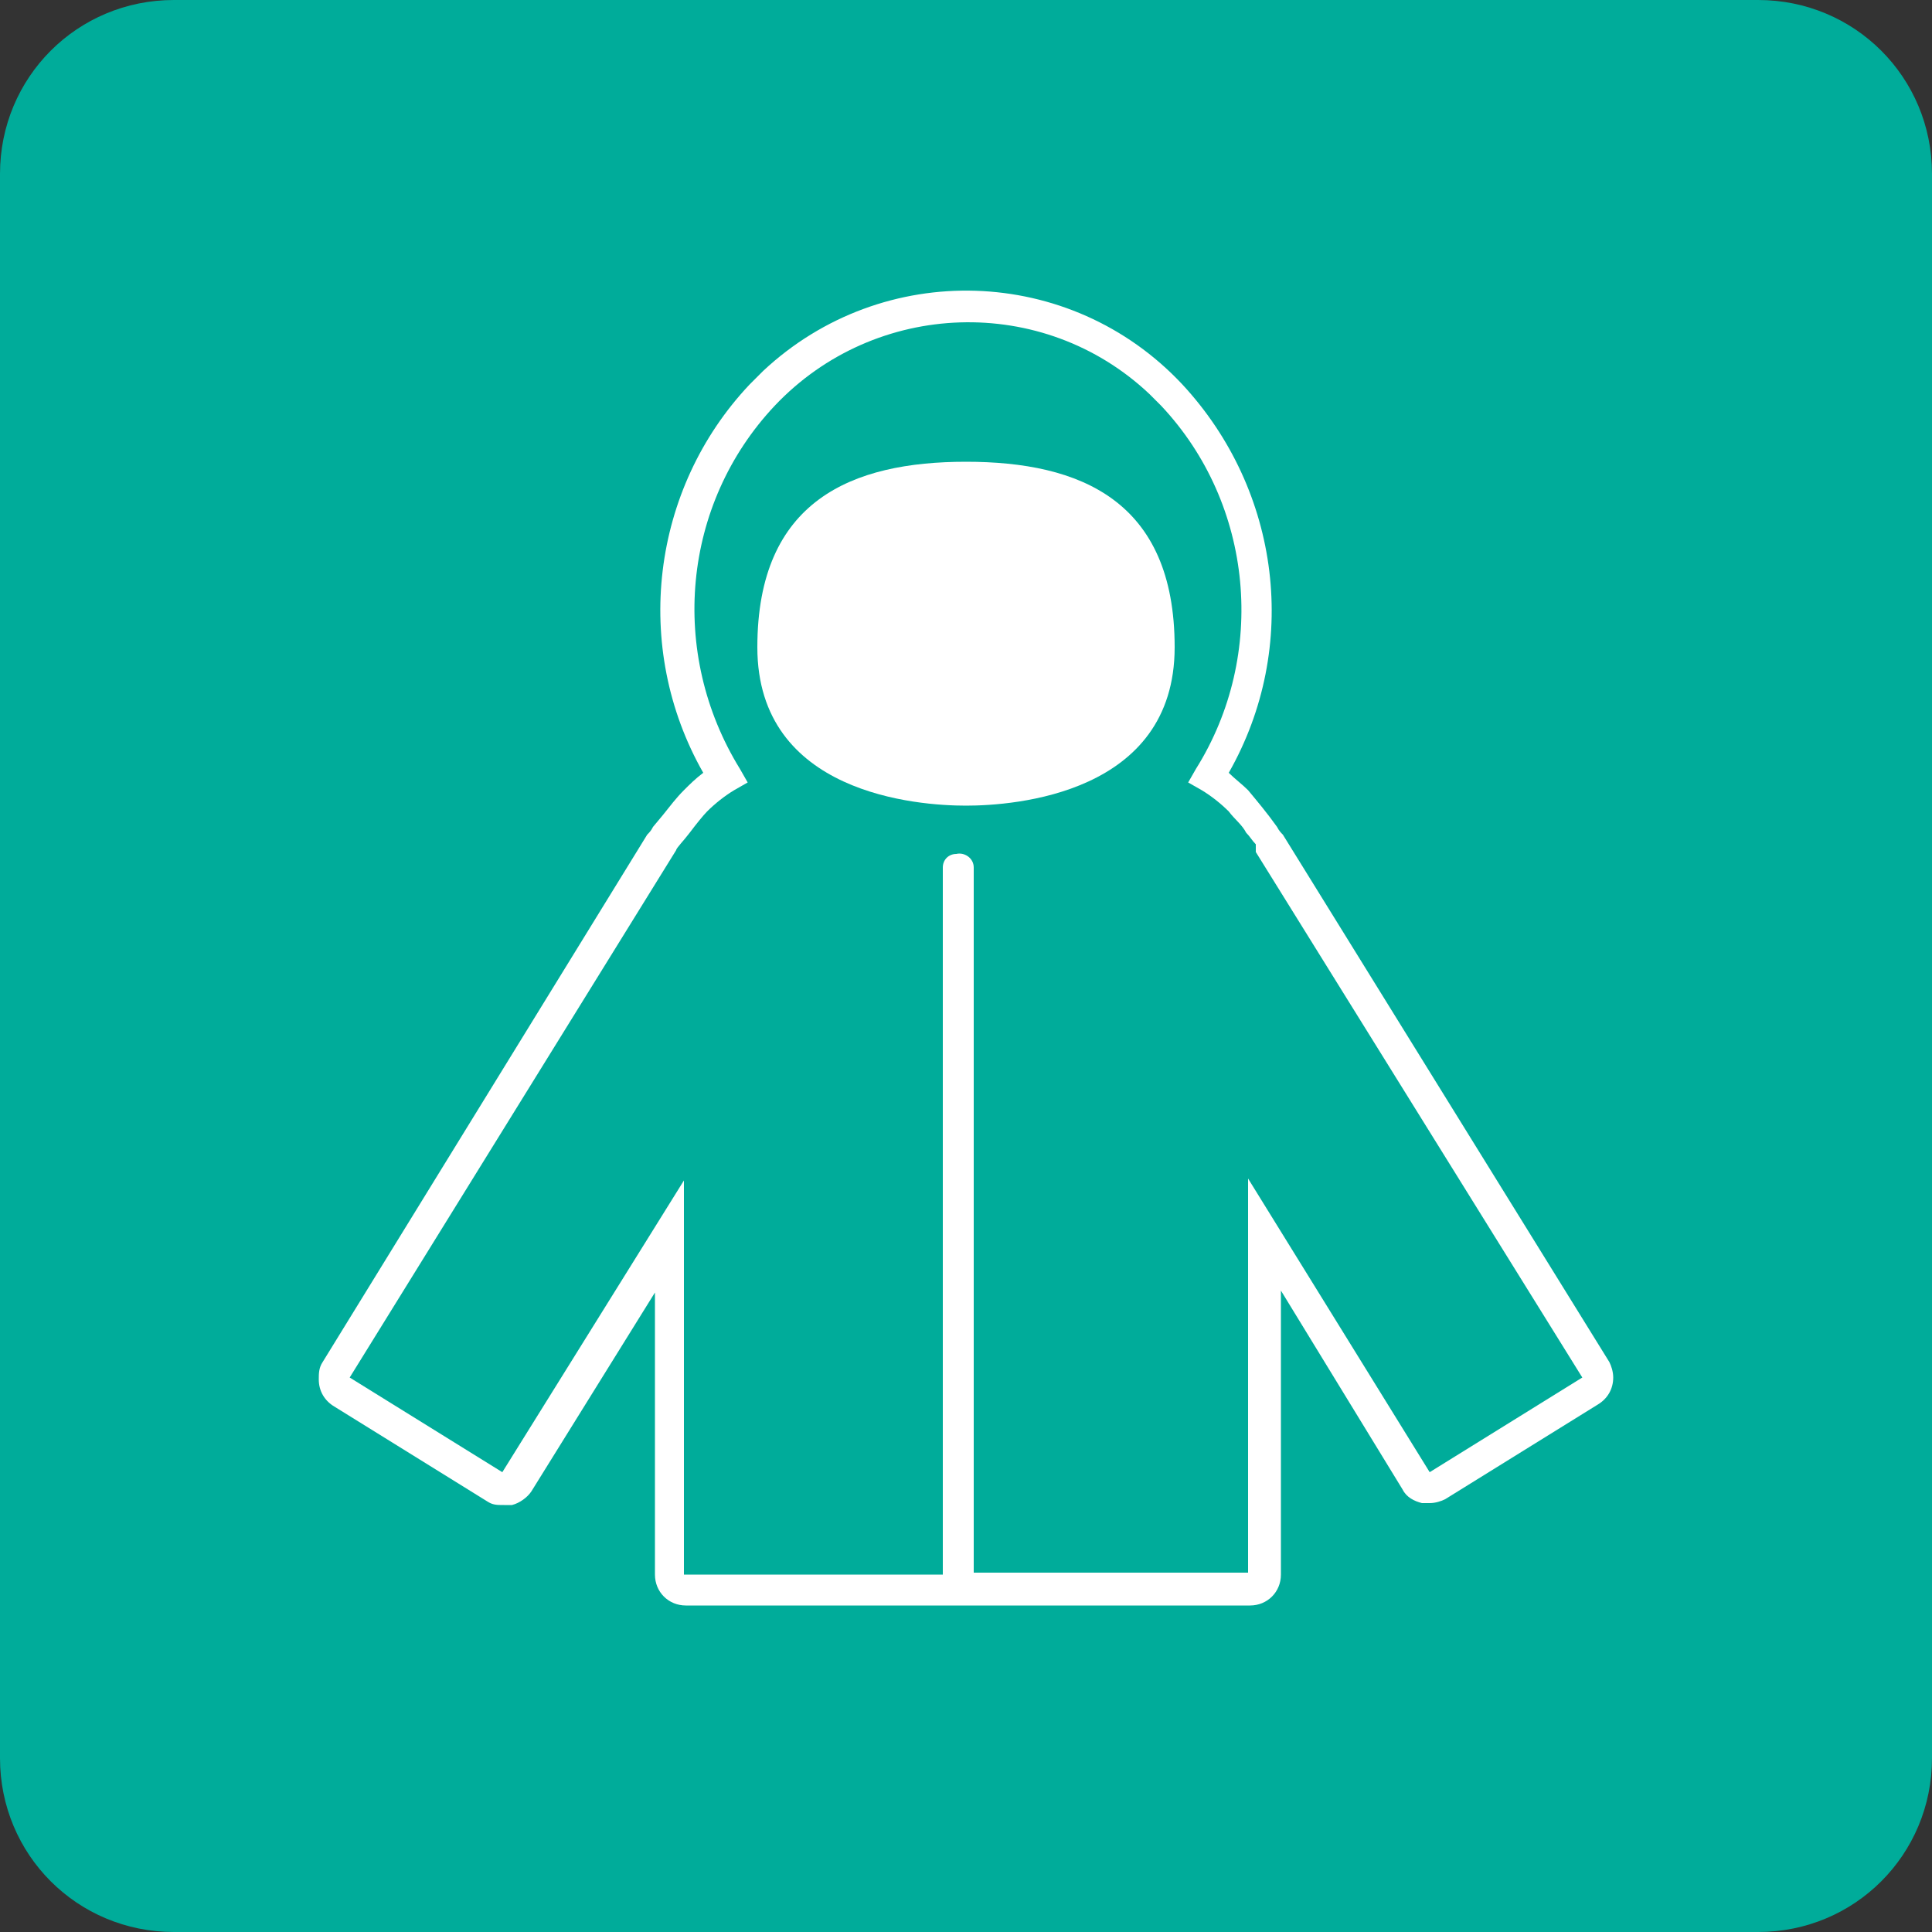
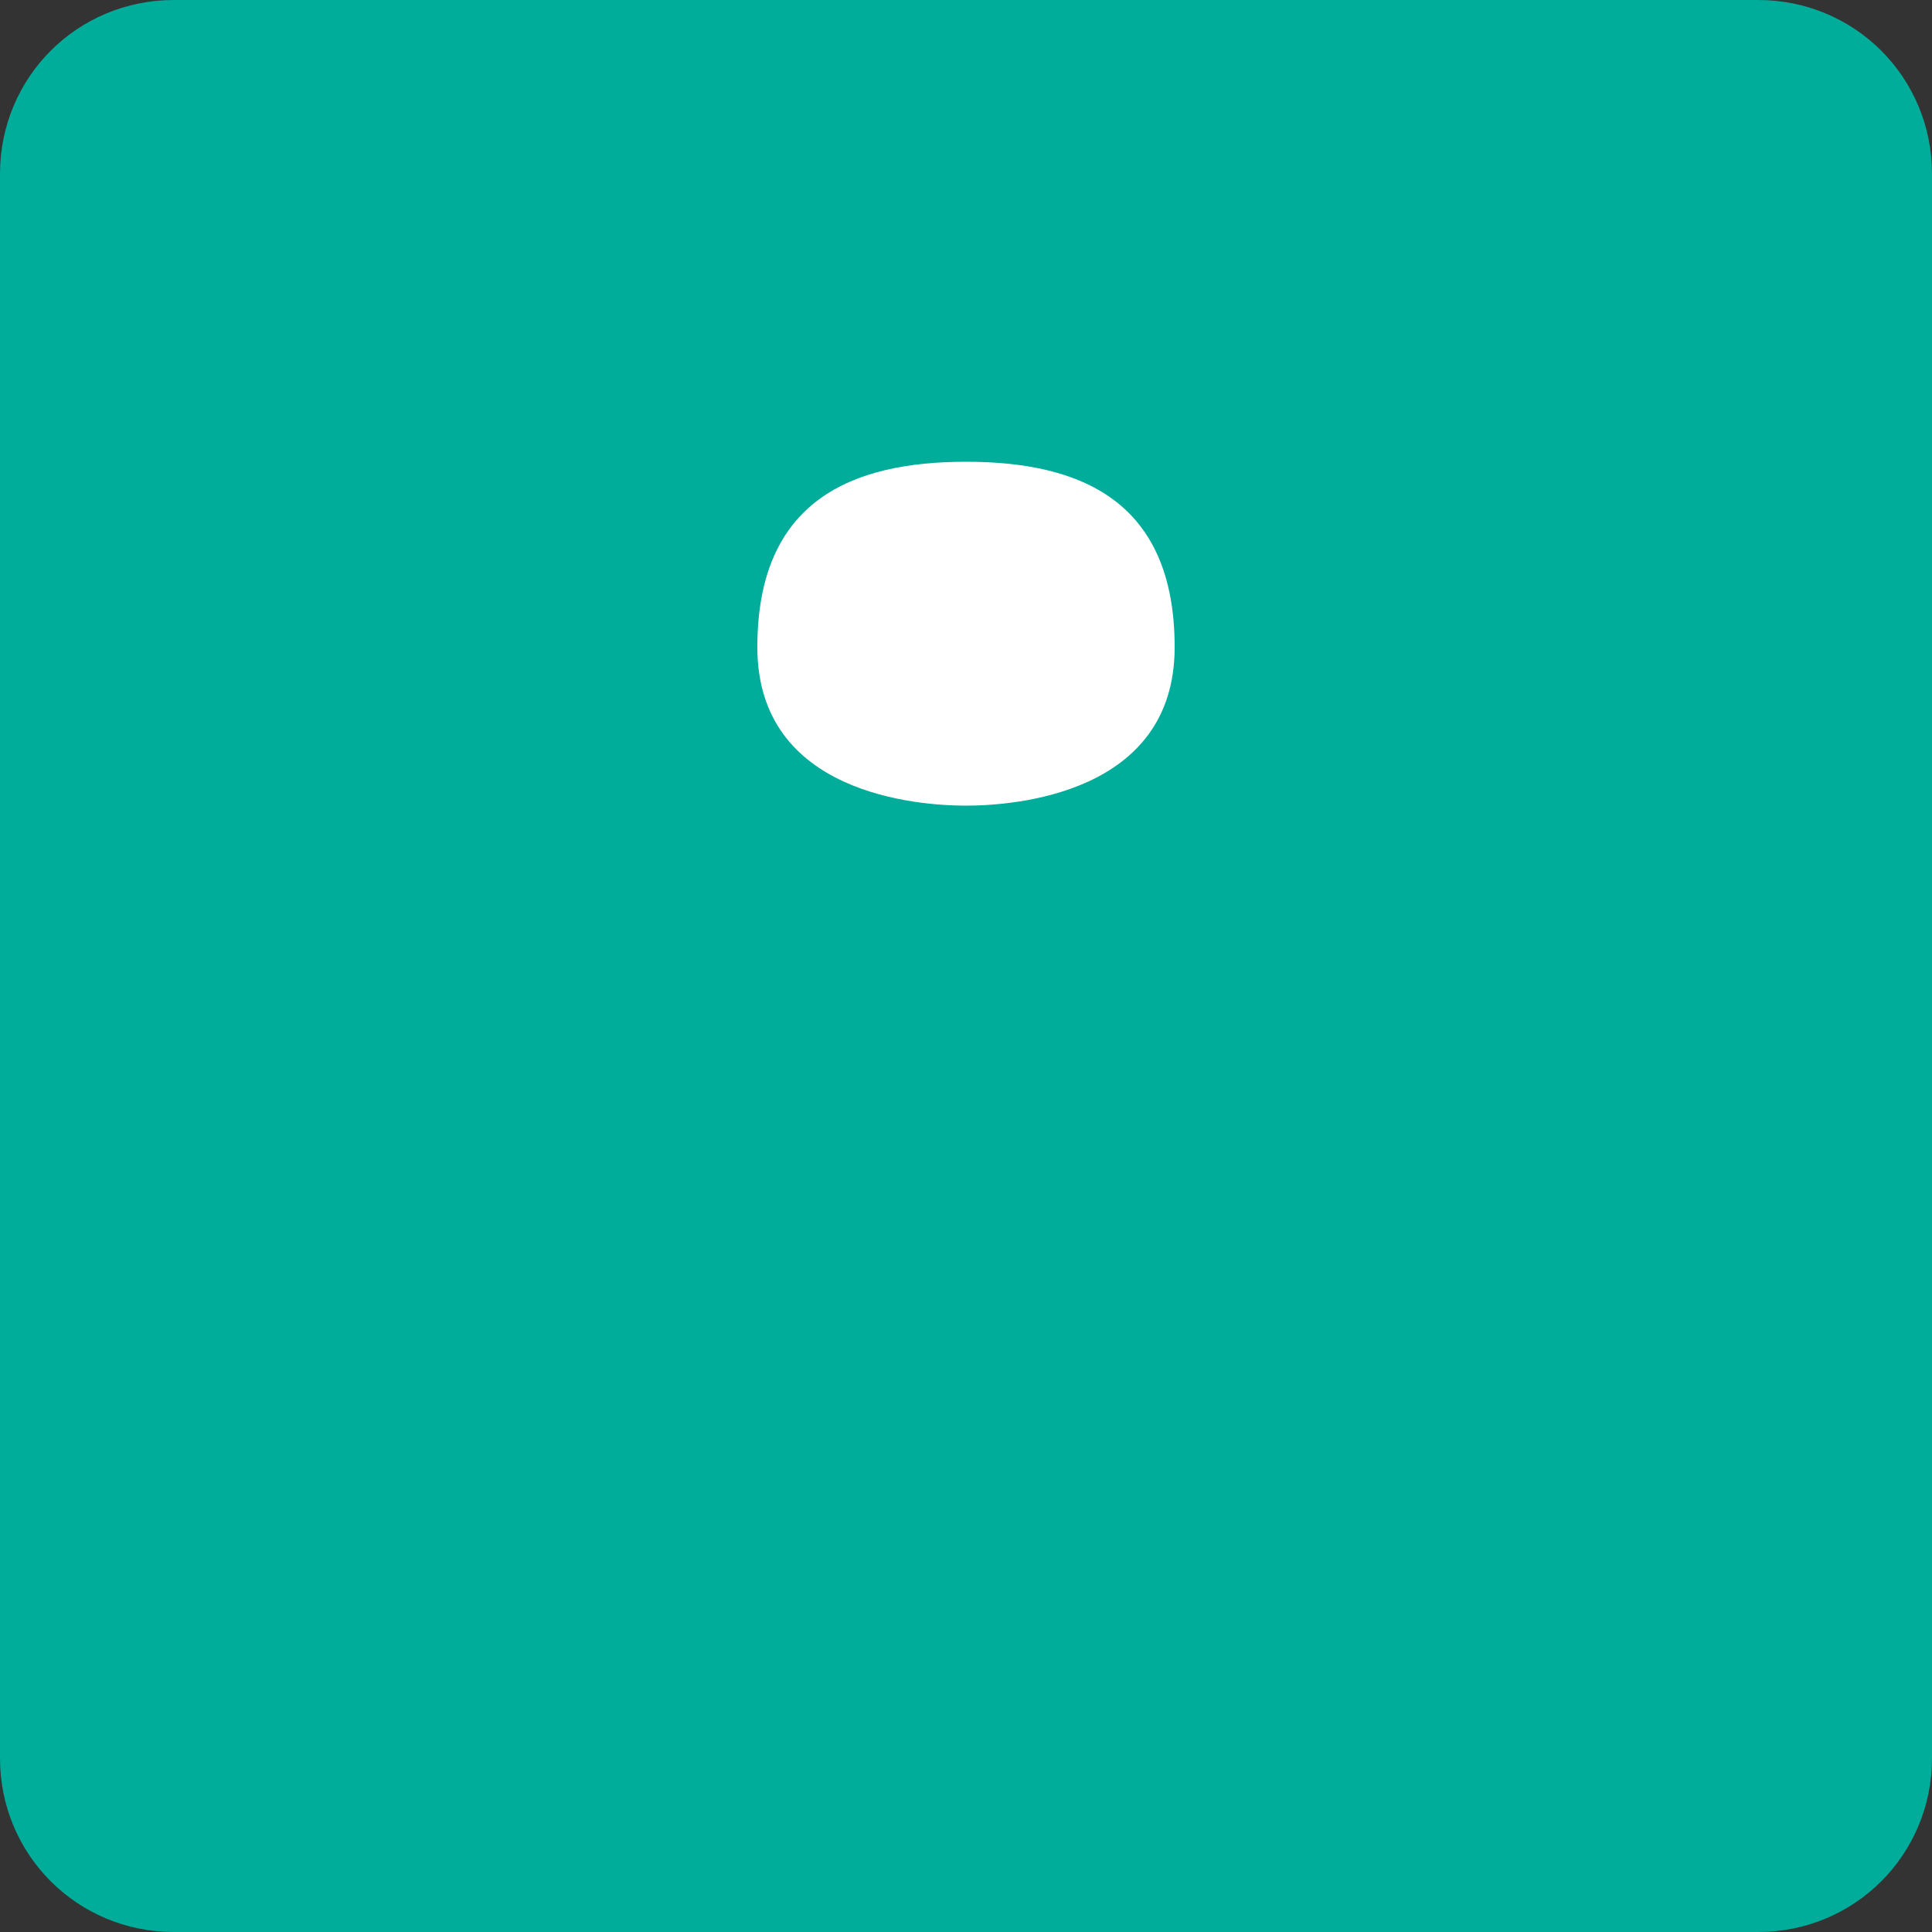
<svg xmlns="http://www.w3.org/2000/svg" version="1.1" id="レイヤー_1" x="0px" y="0px" viewBox="0 0 100 100" style="enable-background:new 0 0 100 100;" xml:space="preserve">
  <rect x="0" y="0" width="100" height="100" fill="#333333" stroke="none" />
  <style type="text/css">
	.st0{fill:#00AC9A;}
	.st1{fill:#FFFFFF;}
</style>
  <path class="st0" d="M9,0h82c5,0,9,4,9,9v82c0,5-4,9-9,9H9c-5,0-9-4-9-9V9C0,4,4,0,9,0z" />
  <g id="_76">
    <polygon class="st1" points="73.6,77.8 73.6,77.8 73.6,77.8  " />
-     <path class="st1" d="M83.3,70.5l-0.7,0.4L83.3,70.5L66.4,43.2c-0.1-0.1-0.2-0.2-0.3-0.4c-0.5-0.7-1-1.3-1.5-1.9   c-0.3-0.3-0.7-0.6-1-0.9c3.7-6.5,2.7-14.6-2.4-20.1c-5.8-6.2-15.5-6.5-21.7-0.7c-0.2,0.2-0.5,0.5-0.7,0.7   c-5.1,5.4-6.1,13.6-2.4,20.1c-0.4,0.3-0.7,0.6-1,0.9c-0.4,0.4-0.7,0.8-1.1,1.3l-0.5,0.6c-0.1,0.2-0.2,0.3-0.3,0.4L16.7,70.5   c-0.2,0.3-0.2,0.6-0.2,0.9c0,0.6,0.3,1.1,0.8,1.4l7.9,4.9c0.3,0.2,0.5,0.2,0.9,0.2h0.4c0.4-0.1,0.8-0.4,1-0.7l6.4-10.3v14.6   c0,0.9,0.7,1.6,1.6,1.6l0,0h29.2c0.9,0,1.6-0.7,1.6-1.6c0,0,0,0,0,0V66.8l6.3,10.3c0.2,0.4,0.6,0.6,1,0.7H74c0.3,0,0.6-0.1,0.8-0.2   l7.9-4.9c0.5-0.3,0.8-0.8,0.8-1.4C83.5,71,83.4,70.7,83.3,70.5z M81.9,71.3L74,76.2l0,0l-9.4-15.2v20.4H50.4V44.9   c0-0.5-0.5-0.8-0.9-0.7c-0.4,0-0.7,0.3-0.7,0.7v36.6H35.4V61.1L26,76.2l0,0l-7.9-4.9l0,0l16.9-27.3l0,0c0-0.1,0.4-0.5,0.7-0.9   s0.7-0.9,0.9-1.1c0.4-0.4,0.9-0.8,1.4-1.1l0.7-0.4l-0.4-0.7c-3.7-6-3-13.7,1.8-18.8c5.2-5.5,13.9-5.8,19.4-0.6   c0.2,0.2,0.4,0.4,0.6,0.6c4.8,5.1,5.5,12.9,1.8,18.8l-0.4,0.7l0.7,0.4c0.5,0.3,1,0.7,1.4,1.1c0.3,0.4,0.7,0.7,0.9,1.1   c0.2,0.2,0.3,0.4,0.5,0.6L65,44v0.1l0,0l0,0L81.9,71.3z" />
    <polygon class="st1" points="26.4,77.8 26.4,77.8 26.4,77.8  " />
    <path class="st1" d="M50,23.9c-5.9,0-10.8,2-10.8,9.6s8.3,8.2,10.8,8.2s10.8-0.6,10.8-8.2S55.9,23.9,50,23.9z" />
  </g>
</svg>